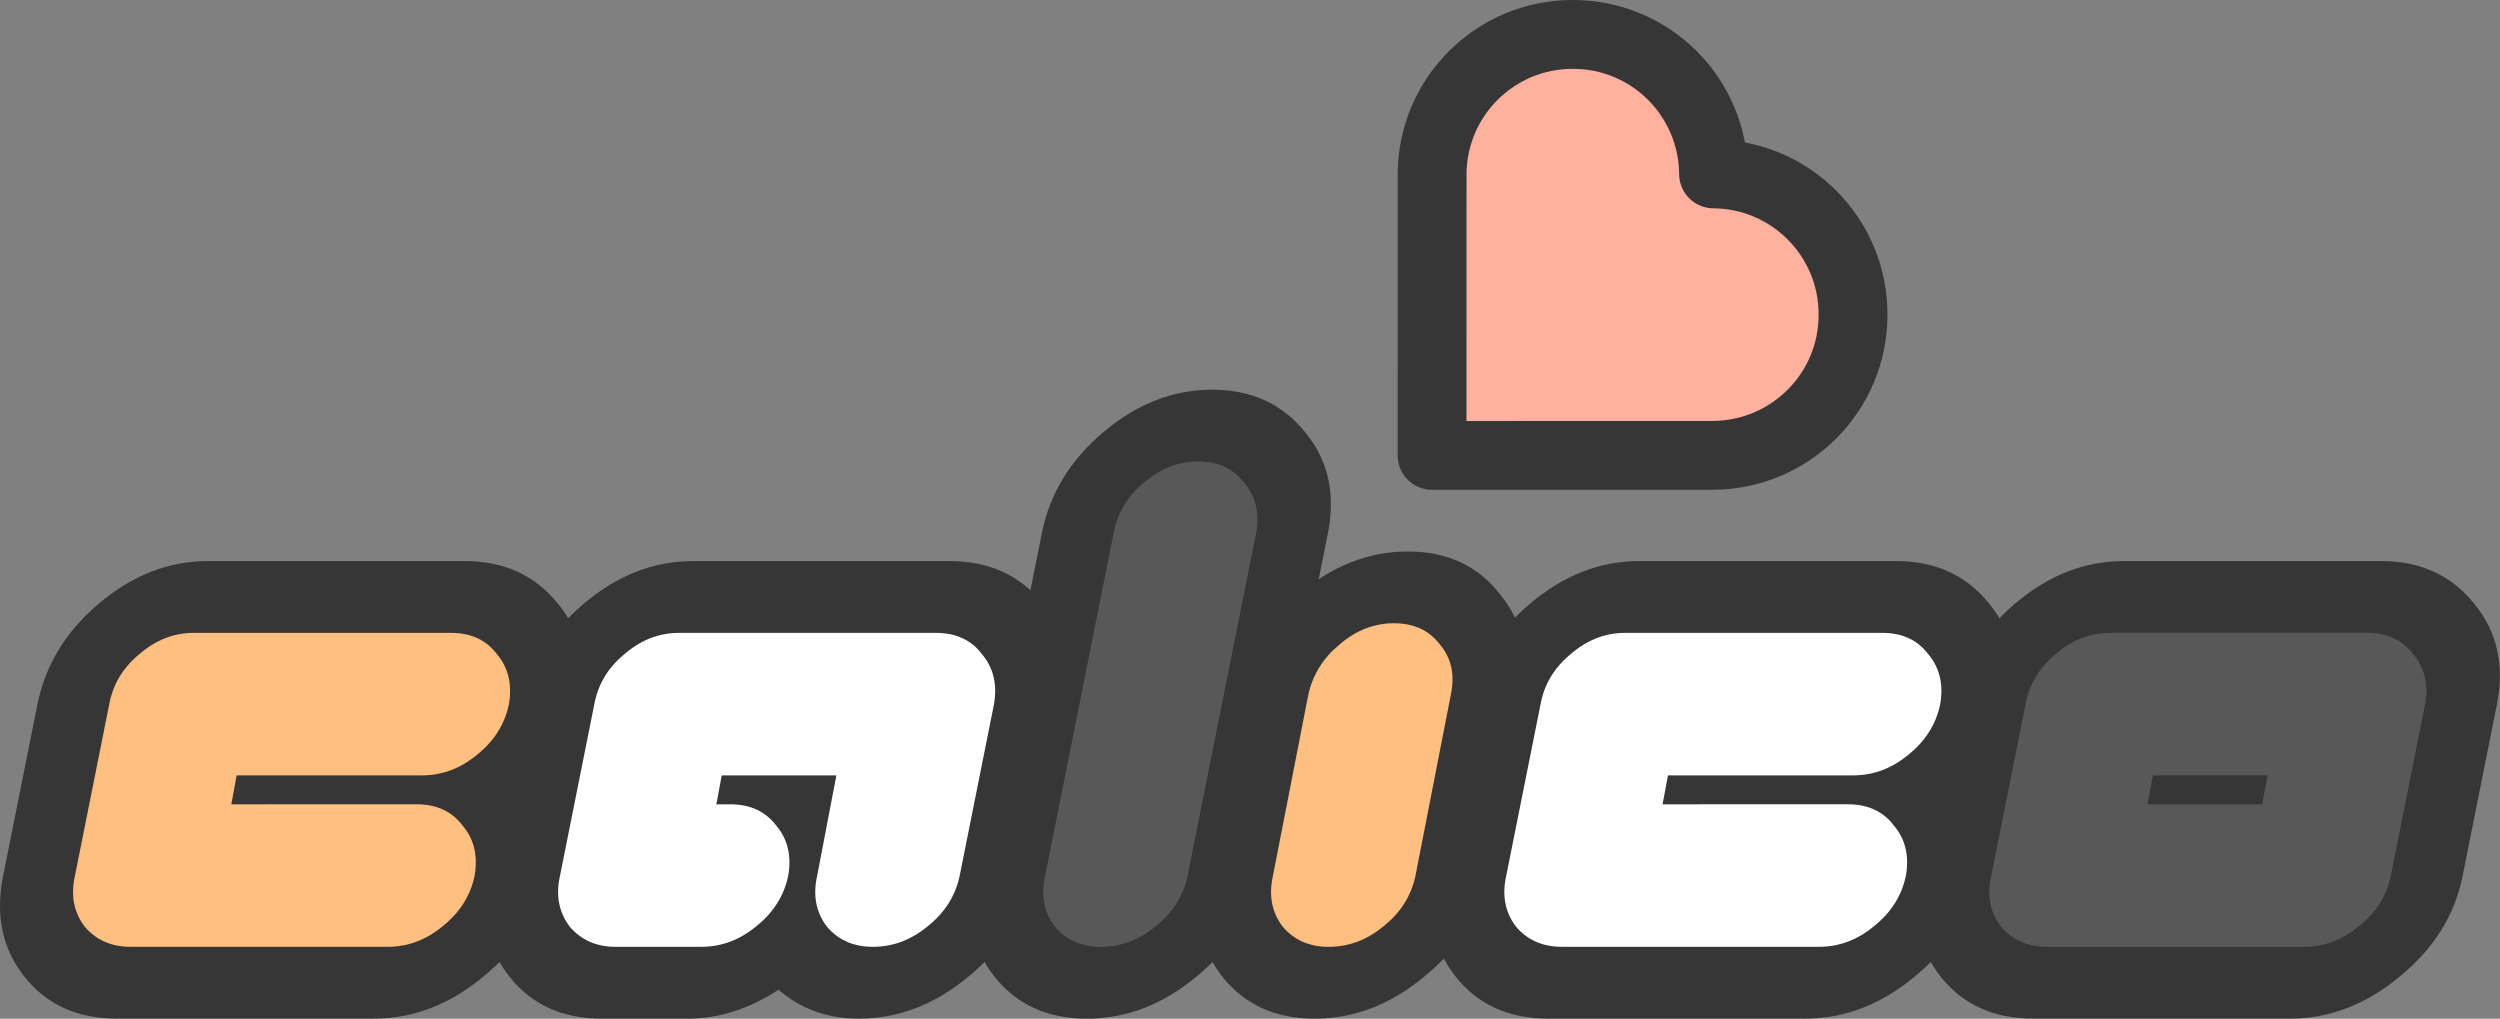
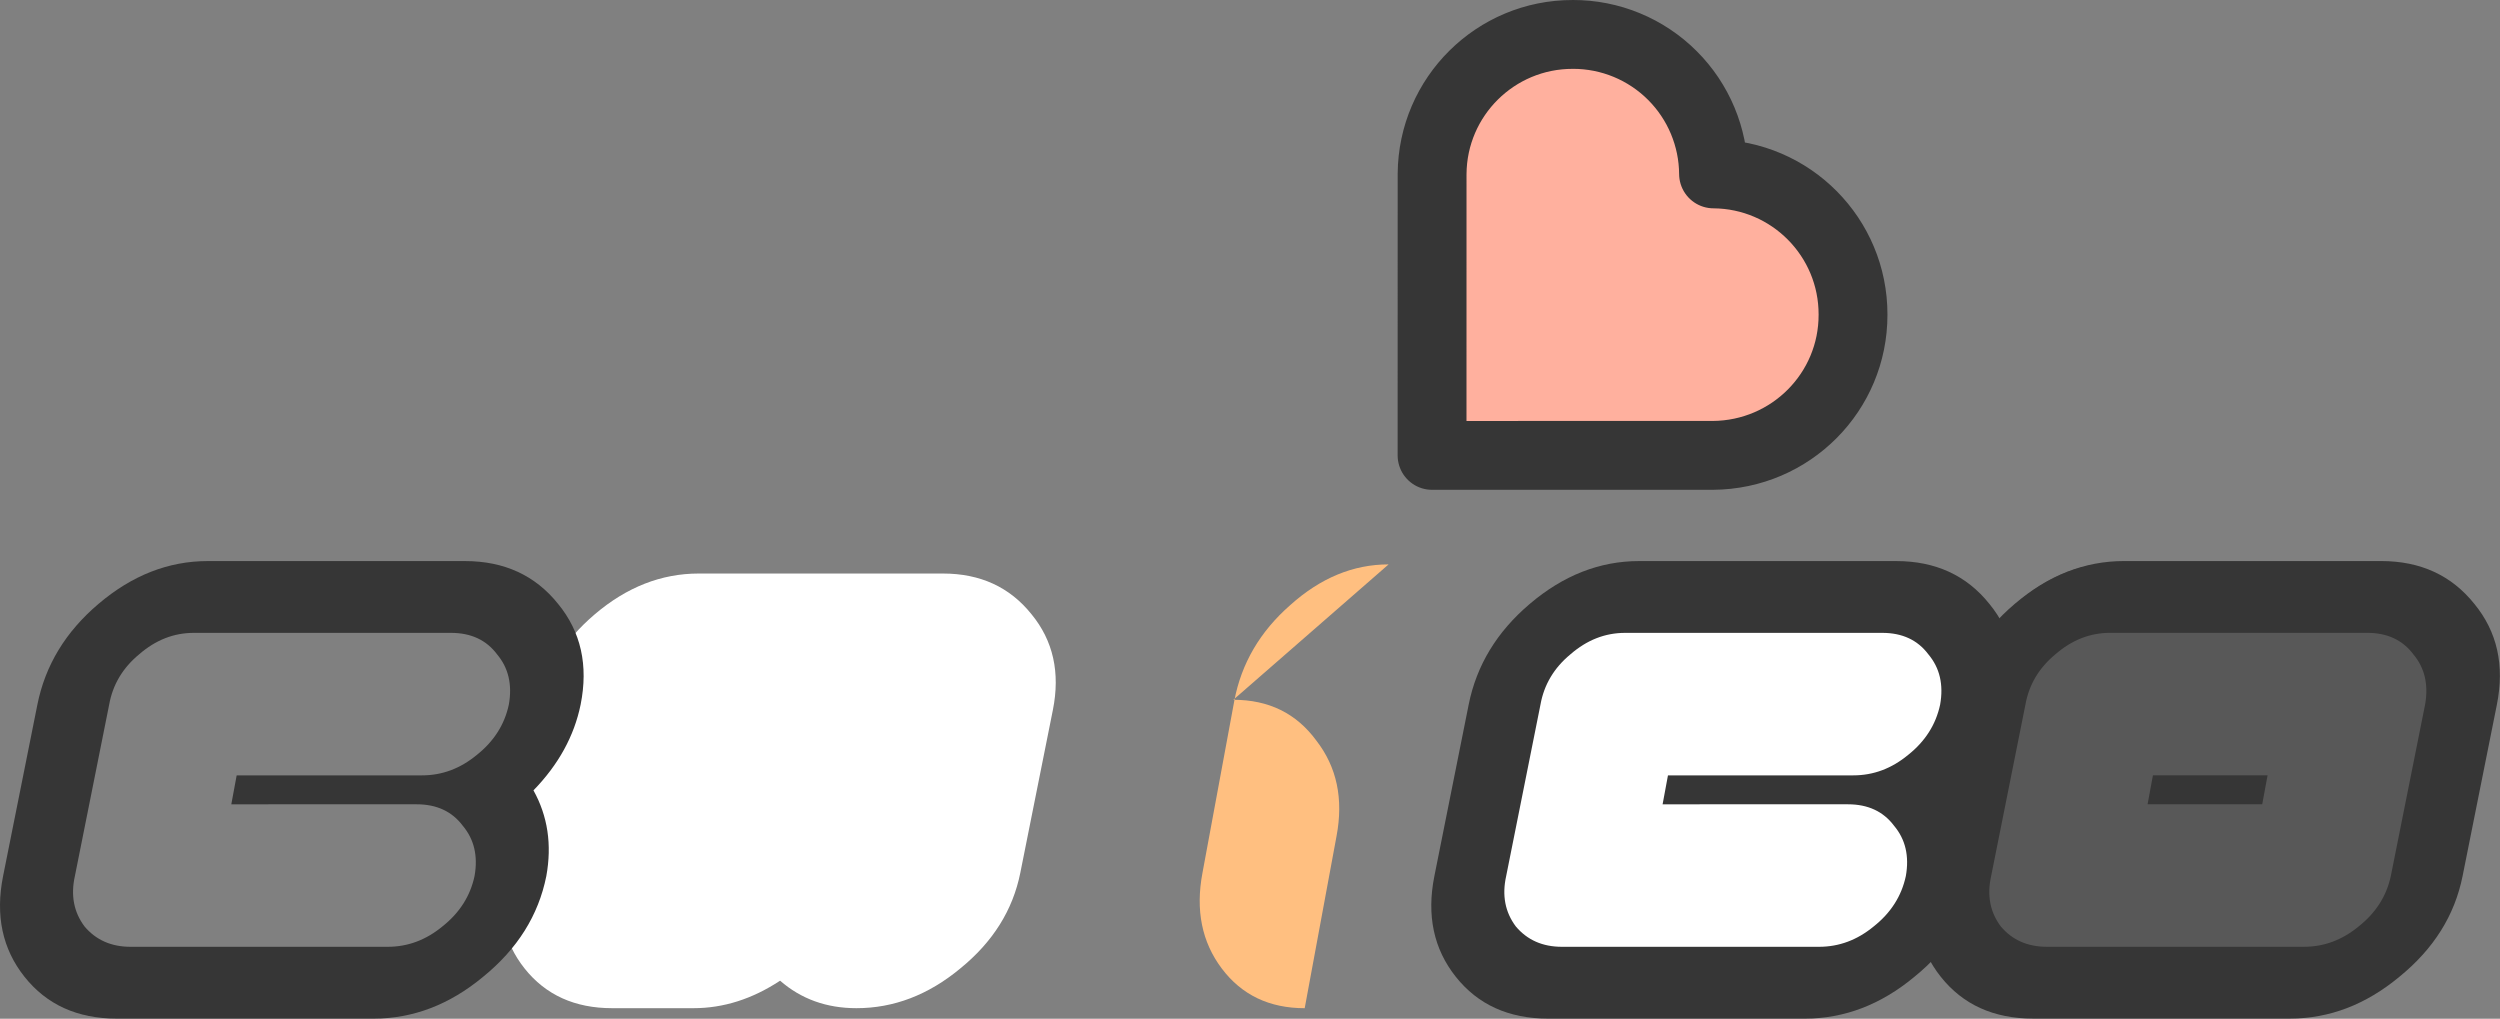
<svg xmlns="http://www.w3.org/2000/svg" id="svg9" version="1.1" viewBox="0 0 246.93 100.62">
  <rect x="0" y="0" width="246.93" height="100.62" fill="#808080" stroke="none" />
  <path id="heart" d="m155.35 3.4c3.69-.01 7.232 1.453 9.84 4.063 2.579 2.578 4.037 6.068 4.06 9.714 7.636.051 13.794 6.263 13.777 13.899.017 7.635-6.14 13.847-13.838 13.902l-27.742.002.004-27.806c.052-7.634 6.265-13.79 13.899-13.773z" fill="#ffb09e" stroke="#363636" stroke-linecap="round" stroke-linejoin="round" stroke-width="6.8" style="paint-order:normal" />
  <g transform="translate(1,4) scale(0.95, 0.95)">
-     <path id="c0" class="c0" fill="#ffbf80" fill-opacity="1" d="m57.349 69.6q1.164-5.821-2.223-9.949-3.386-4.233-9.207-4.233h-25.4q-5.82 0-10.795 4.233-4.868 4.128-6.032 9.949l-3.387 16.933q-1.164 5.82 2.117 9.948 3.28 4.128 9.101 4.128h25.4q5.821 0 10.795-4.128 5.08-4.127 6.244-9.948.847-4.657-1.27-8.467 3.704-3.81 4.657-8.466z" />
-   </g>
+     </g>
  <g transform="translate(4,4) scale(0.95, 0.95)">
    <path id="c1" class="c1" fill="#ffffff" fill-opacity="1" d="m93.83 55.42h-25.4q-5.821 0-10.795 4.233-4.869 4.128-6.033 9.949l-3.387 16.933q-1.164 5.82 2.117 9.948t9.102 4.128h8.466q4.657 0 8.996-2.858 3.281 2.858 7.938 2.858 5.82 0 10.795-4.128 5.08-4.127 6.244-9.948l3.386-16.933q1.165-5.821-2.222-9.949-3.387-4.233-9.207-4.233z" />
  </g>
  <g transform="translate(22,4) scale(0.80, 0.95)">
-     <path id="c2" class="c2" fill="#585858" fill-opacity="1" d="m119.73 38.49q-5.821 0-10.795 4.233-4.869 4.128-6.033 9.948l-6.773 33.867q-1.164 5.82 2.117 9.948 3.28 4.128 9.101 4.128t10.795-4.128q5.08-4.127 6.244-9.948l6.774-33.867q1.164-5.82-2.223-9.948-3.386-4.233-9.207-4.233z" />
-   </g>
+     </g>
  <g transform="translate(12,4) scale(0.9, 0.95)">
-     <path id="c3" class="c3" fill="#ffbf80" fill-opacity="1" d="m139.06 54.47q-5.82 0-10.795 4.233-4.974 4.127-6.138 9.948l-3.492 17.886q-1.165 5.82 2.116 9.948t9.102 4.128q5.82 0 10.795-4.128 5.08-4.127 6.244-9.948l3.493-17.886q1.164-5.82-2.223-9.948-3.28-4.233-9.102-4.233z" />
+     <path id="c3" class="c3" fill="#ffbf80" fill-opacity="1" d="m139.06 54.47q-5.82 0-10.795 4.233-4.974 4.127-6.138 9.948l-3.492 17.886q-1.165 5.82 2.116 9.948t9.102 4.128l3.493-17.886q1.164-5.82-2.223-9.948-3.28-4.233-9.102-4.233z" />
  </g>
  <g transform="translate(16,4) scale(0.90, 0.95)">
    <path id="c4" class="c4" fill="#ffffff" fill-opacity="1" d="m198.72 69.6q1.165-5.821-2.222-9.949-3.387-4.233-9.207-4.233h-25.4q-5.821 0-10.795 4.233-4.869 4.128-6.033 9.949l-3.387 16.933q-1.164 5.82 2.117 9.948t9.102 4.128h25.4q5.82 0 10.795-4.128 5.08-4.127 6.244-9.948.846-4.657-1.27-8.467 3.704-3.81 4.656-8.466z" />
  </g>
  <g transform="translate(20,3) scale(0.90, 0.95)">
    <path id="c5" class="c5" fill="#585858" fill-opacity="1" d="m212.12 79.44h11.325l.529-2.857h-11.324zm23.072-24.024h-25.4q-5.82 0-10.795 4.233-4.868 4.128-6.032 9.949l-3.387 16.933q-1.164 5.82 2.117 9.948 3.28 4.128 9.101 4.128h25.4q5.821 0 10.795-4.128 5.08-4.127 6.244-9.948l3.387-16.933q1.164-5.821-2.223-9.949-3.386-4.233-9.207-4.233" />
  </g>
  <path id="c0" fill="#363636" d="m57.349 69.6q1.164-5.821-2.223-9.949-3.386-4.233-9.207-4.233h-25.4q-5.82 0-10.795 4.233-4.868 4.128-6.032 9.949l-3.387 16.933q-1.164 5.82 2.117 9.948 3.28 4.128 9.101 4.128h25.4q5.821 0 10.795-4.128 5.08-4.127 6.244-9.948.847-4.657-1.27-8.467 3.704-3.81 4.657-8.466zm-16.192 9.842q2.963 0 4.55 2.117 1.694 2.01 1.164 4.974-.634 2.963-3.174 4.974-2.435 2.01-5.398 2.01h-25.4q-2.857 0-4.55-2.01-1.588-2.117-.953-4.974l3.386-16.933q.53-2.964 2.964-4.974 2.434-2.117 5.397-2.117h25.4q2.963 0 4.551 2.117 1.693 2.01 1.164 4.974-.635 2.963-3.175 4.974-2.434 2.01-5.397 2.01h-18.31l-.529 2.858z" />
-   <path id="c1" fill="#363636" d="m93.83 55.42h-25.4q-5.821 0-10.795 4.233-4.869 4.128-6.033 9.949l-3.387 16.933q-1.164 5.82 2.117 9.948t9.102 4.128h8.466q4.657 0 8.996-2.858 3.281 2.858 7.938 2.858 5.82 0 10.795-4.128 5.08-4.127 6.244-9.948l3.386-16.933q1.165-5.821-2.222-9.949-3.387-4.233-9.207-4.233zm.952 31.115q-.635 2.963-3.175 4.974-2.434 2.01-5.397 2.01-2.858 0-4.551-2.01-1.588-2.117-.953-4.974l1.905-9.948h-11.324l-.53 2.857h1.377q2.963 0 4.55 2.117 1.694 2.01 1.165 4.974-.635 2.963-3.175 4.974-2.434 2.01-5.398 2.01h-8.466q-2.858 0-4.551-2.01-1.588-2.117-.953-4.974l3.387-16.933q.53-2.964 2.963-4.974 2.434-2.117 5.398-2.117h25.4q2.963 0 4.55 2.117 1.694 2.01 1.165 4.974z" />
-   <path id="c2" fill="#363636" d="m119.73 38.49q-5.821 0-10.795 4.233-4.869 4.128-6.033 9.948l-6.773 33.867q-1.164 5.82 2.117 9.948 3.28 4.128 9.101 4.128t10.795-4.128q5.08-4.127 6.244-9.948l6.774-33.867q1.164-5.82-2.223-9.948-3.386-4.233-9.207-4.233zm-2.434 48.048q-.635 2.963-3.175 4.974-2.435 2.01-5.398 2.01-2.857 0-4.55-2.01-1.588-2.117-.953-4.974l6.773-33.867q.53-2.963 2.963-4.974 2.435-2.116 5.398-2.116t4.55 2.116q1.694 2.011 1.165 4.974z" />
-   <path id="c3" fill="#363636" d="m139.06 54.47q-5.82 0-10.795 4.233-4.974 4.127-6.138 9.948l-3.492 17.886q-1.165 5.82 2.116 9.948t9.102 4.128q5.82 0 10.795-4.128 5.08-4.127 6.244-9.948l3.493-17.886q1.164-5.82-2.223-9.948-3.28-4.233-9.102-4.233zm.741 32.067q-.635 2.963-3.175 4.974-2.434 2.01-5.397 2.01-2.858 0-4.551-2.01-1.588-2.117-.953-4.974l3.493-17.886q.635-2.963 3.07-4.974 2.433-2.117 5.397-2.117 2.963 0 4.55 2.117 1.694 2.01 1.059 4.974z" />
  <path id="c4" fill="#363636" d="m198.72 69.6q1.165-5.821-2.222-9.949-3.387-4.233-9.207-4.233h-25.4q-5.821 0-10.795 4.233-4.869 4.128-6.033 9.949l-3.387 16.933q-1.164 5.82 2.117 9.948t9.102 4.128h25.4q5.82 0 10.795-4.128 5.08-4.127 6.244-9.948.846-4.657-1.27-8.467 3.704-3.81 4.656-8.466zm-16.192 9.842q2.963 0 4.55 2.117 1.694 2.01 1.165 4.974-.635 2.963-3.175 4.974-2.434 2.01-5.397 2.01h-25.4q-2.858 0-4.551-2.01-1.588-2.117-.953-4.974l3.387-16.933q.53-2.964 2.963-4.974 2.434-2.117 5.398-2.117h25.4q2.963 0 4.55 2.117 1.694 2.01 1.165 4.974-.635 2.963-3.175 4.974-2.434 2.01-5.398 2.01h-18.309l-.53 2.858z" />
  <path id="c5" fill="#363636" d="m212.12 79.44h11.325l.529-2.857h-11.324zm23.072-24.024h-25.4q-5.82 0-10.795 4.233-4.868 4.128-6.032 9.949l-3.387 16.933q-1.164 5.82 2.117 9.948 3.28 4.128 9.101 4.128h25.4q5.821 0 10.795-4.128 5.08-4.127 6.244-9.948l3.387-16.933q1.164-5.821-2.223-9.949-3.386-4.233-9.207-4.233zm.953 31.115q-.635 2.963-3.175 4.974-2.435 2.01-5.398 2.01h-25.4q-2.857 0-4.55-2.01-1.588-2.117-.953-4.974l3.386-16.933q.53-2.964 2.964-4.974 2.434-2.117 5.397-2.117h25.4q2.964 0 4.551 2.117 1.693 2.01 1.164 4.974z" />
</svg>